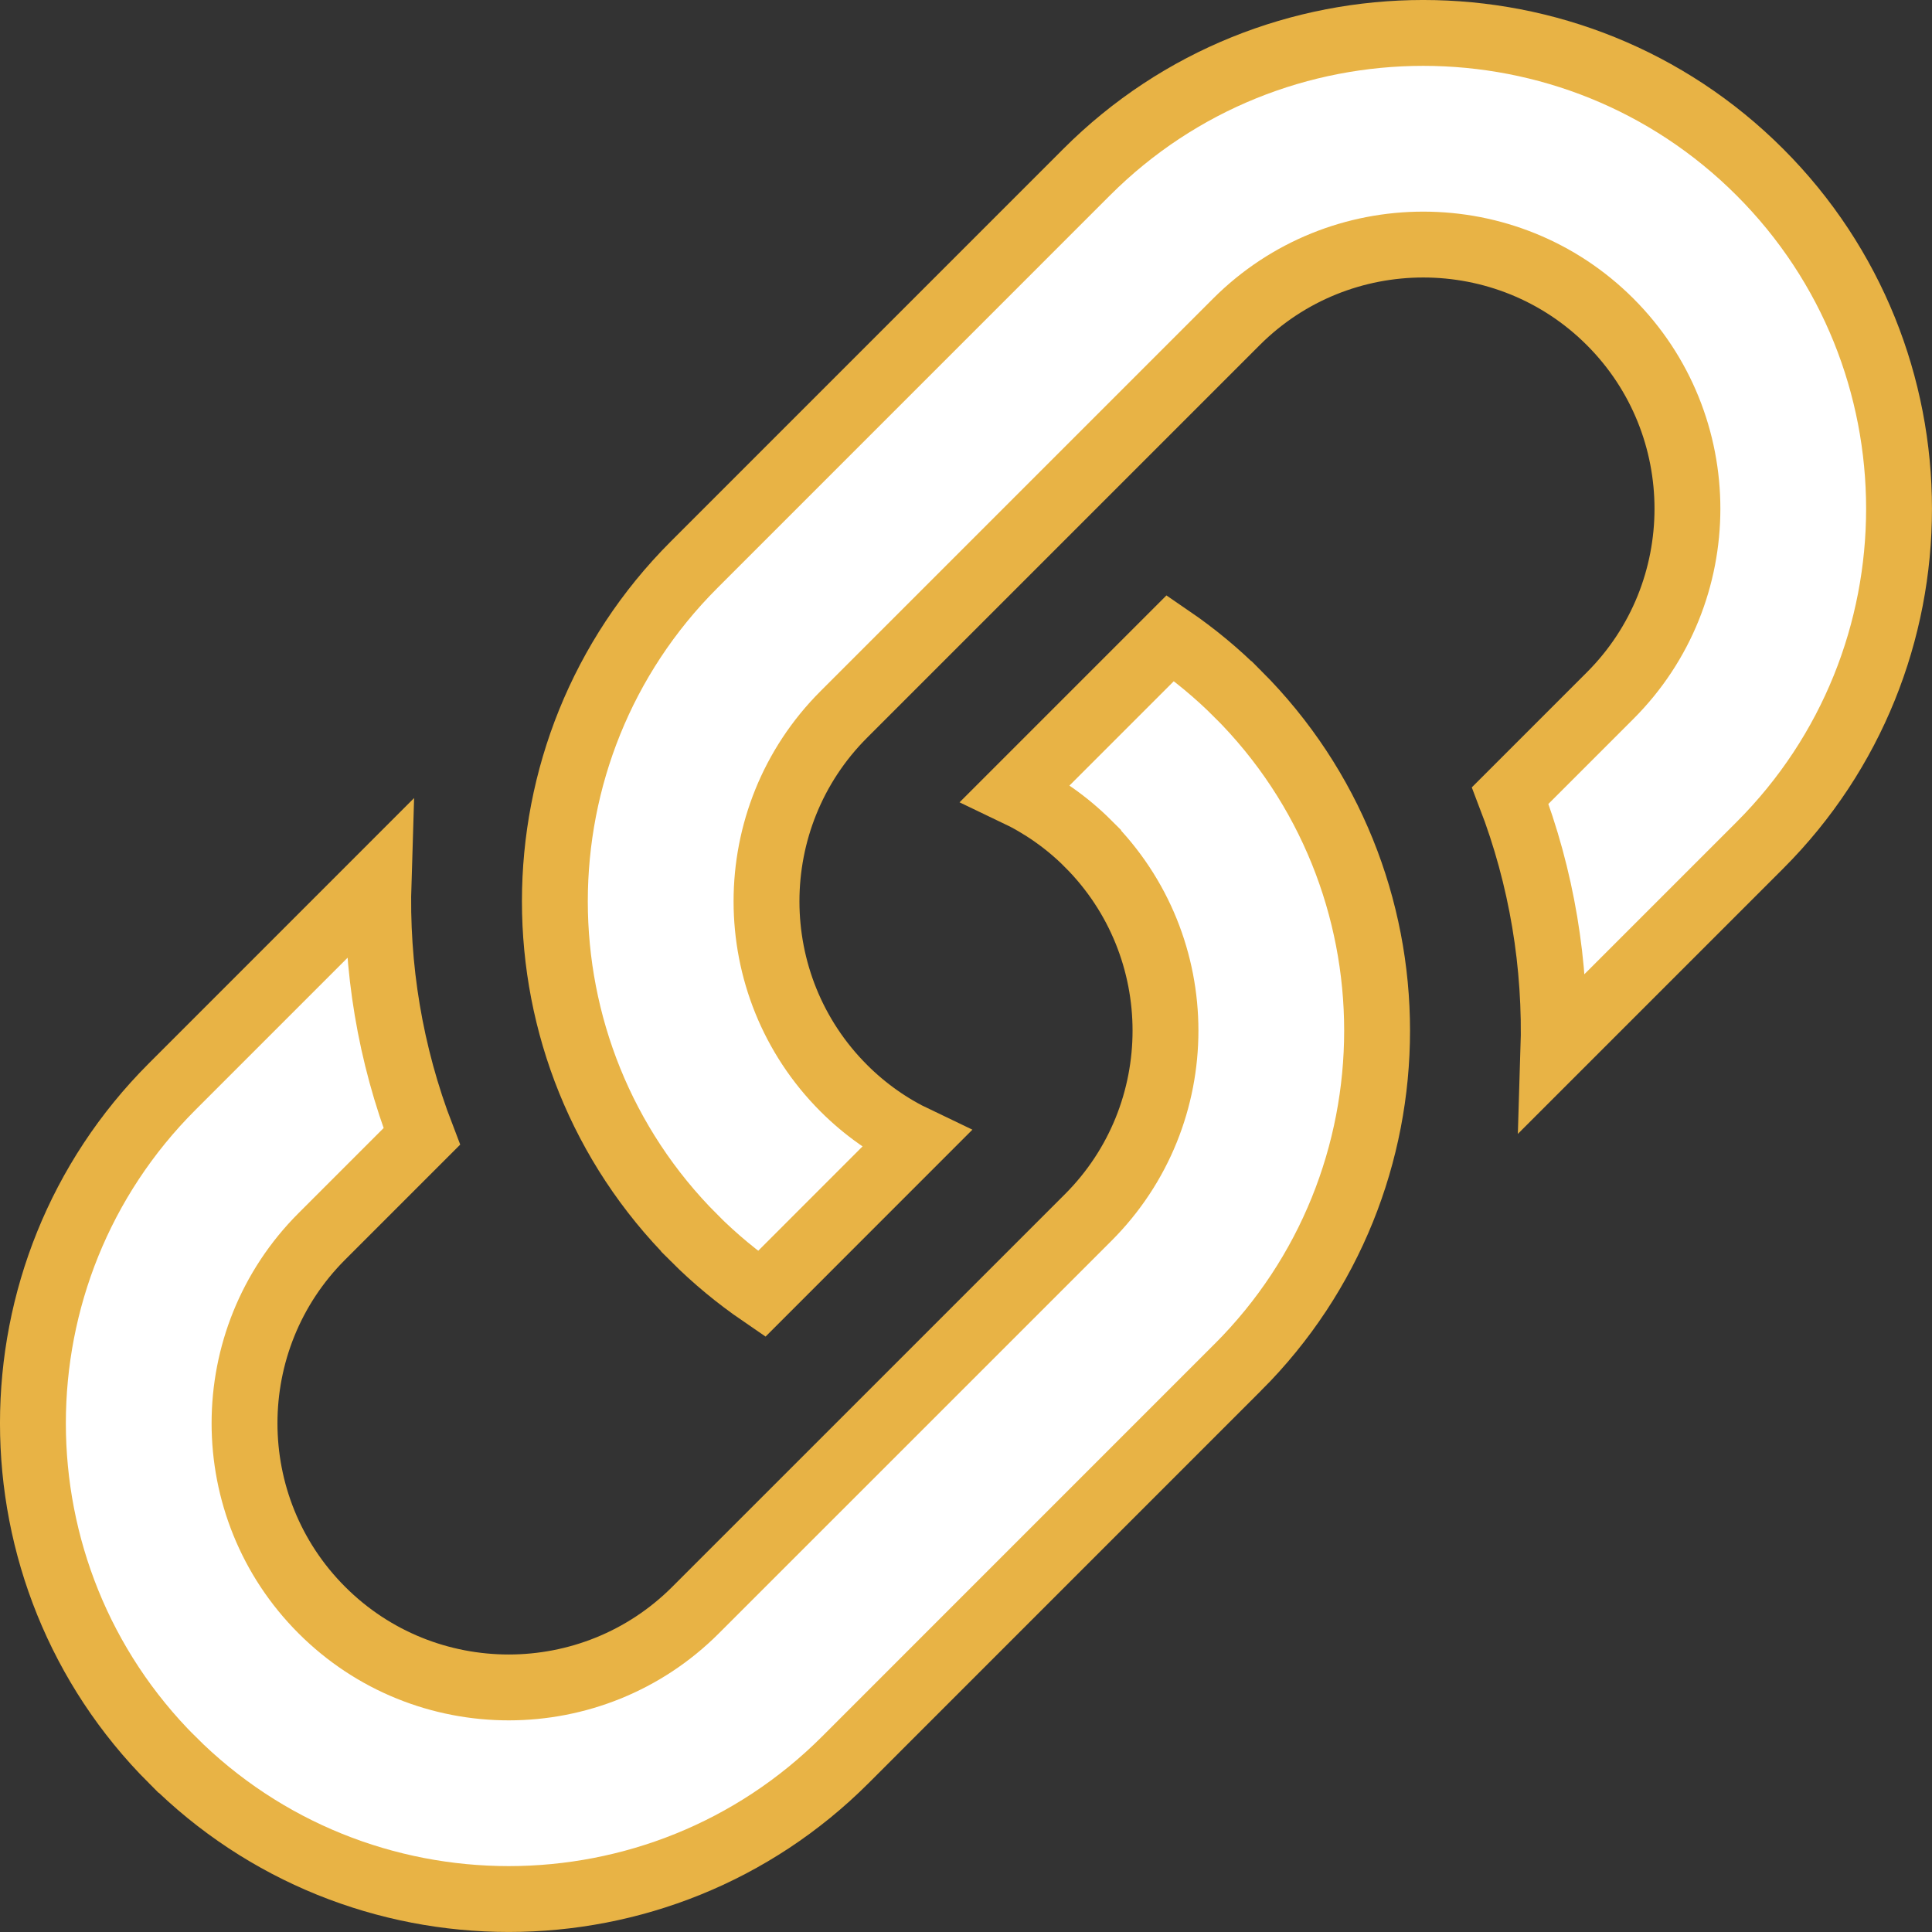
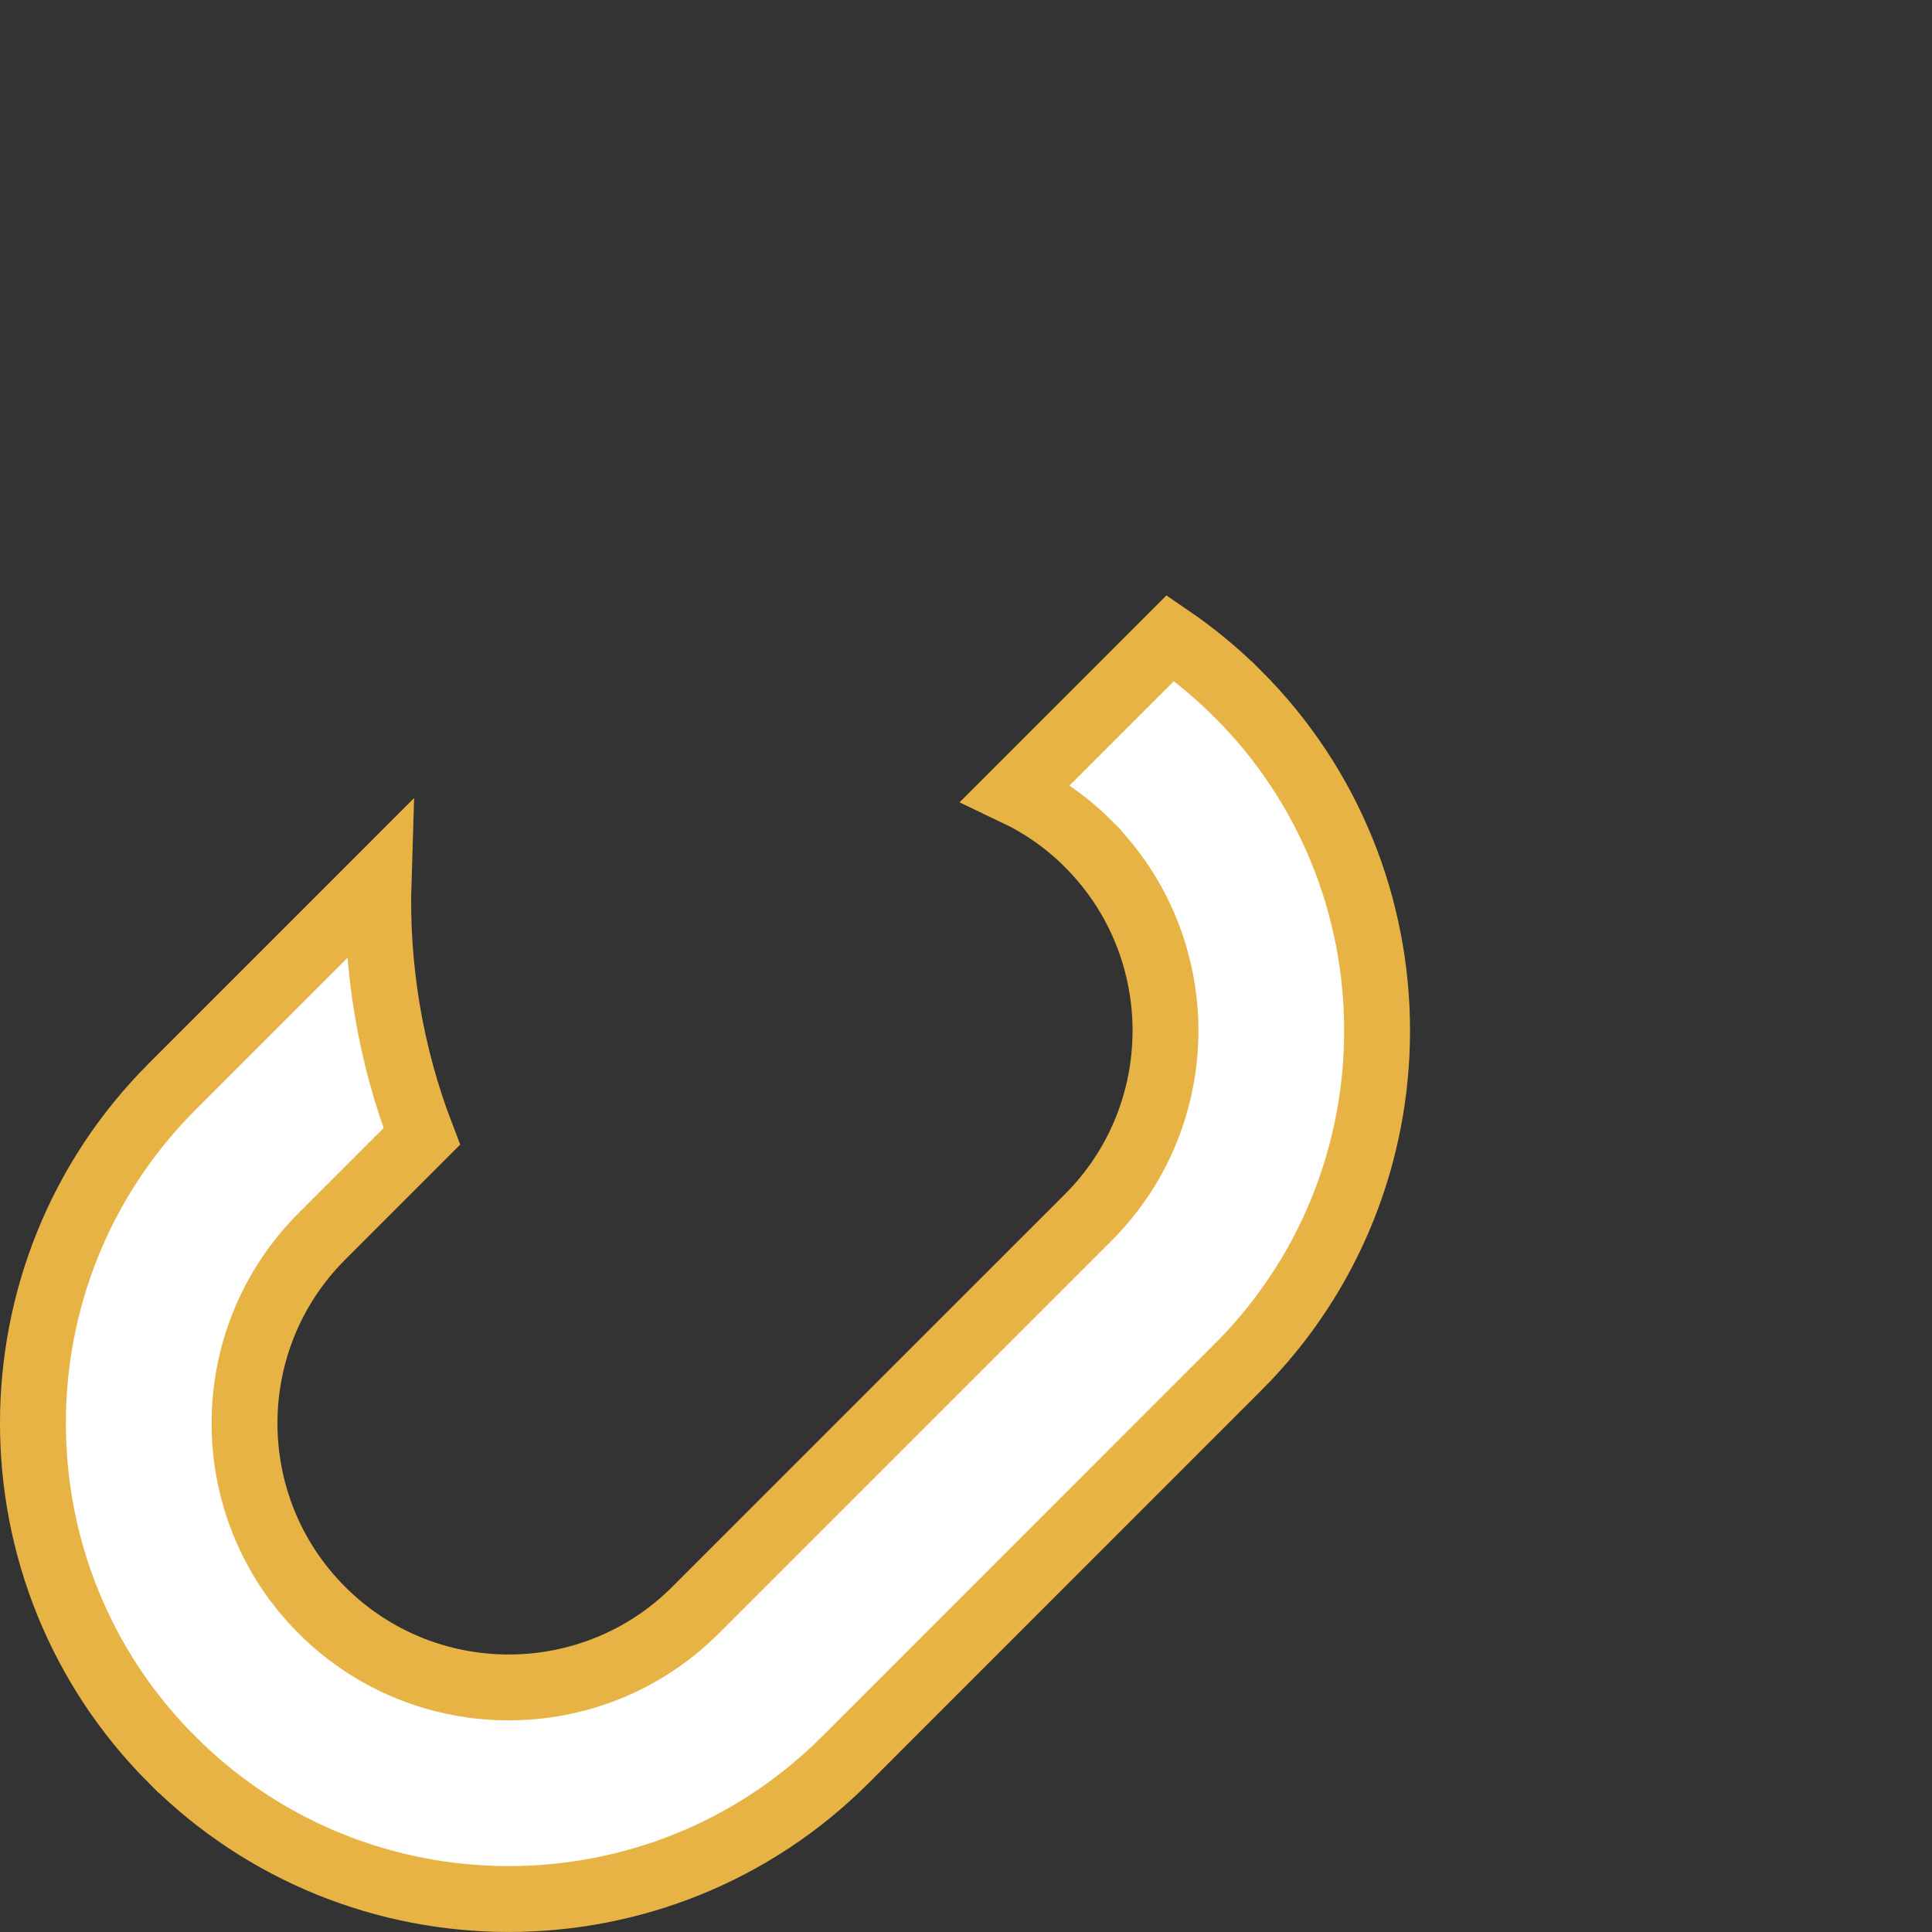
<svg xmlns="http://www.w3.org/2000/svg" width="44" height="44" viewBox="0 0 44 44" fill="none">
  <rect x="0" y="0" width="44" height="44" fill="#333333" stroke="none" />
-   <path d="M40.08 19.251L40.079 19.252L35.378 23.953C35.441 21.976 35.114 19.989 34.394 18.118L36.67 15.842C36.67 15.842 36.67 15.842 36.67 15.842C39.017 13.495 39.017 9.677 36.67 7.33C34.323 4.983 30.505 4.983 28.158 7.33L19.217 16.271C19.217 16.271 19.217 16.271 19.217 16.271C16.87 18.618 16.87 22.436 19.217 24.783L19.217 24.783C19.71 25.276 20.269 25.664 20.865 25.948L17.345 29.469C16.803 29.098 16.287 28.673 15.807 28.193L15.807 28.192C11.58 23.967 11.58 17.087 15.807 12.862L15.807 12.862L24.748 3.92L24.748 3.92C28.974 -0.307 35.853 -0.307 40.079 3.92L40.08 3.921C44.306 8.146 44.306 15.026 40.08 19.251Z" fill="white" stroke="#E8B345" stroke-width="1.5" />
-   <path d="M3.92 24.748L8.621 20.046C8.558 22.023 8.885 24.011 9.606 25.882L7.33 28.158L7.33 28.158C4.982 30.505 4.982 34.322 7.33 36.669C9.677 39.017 13.494 39.017 15.841 36.669L24.783 27.728L24.783 27.728C27.13 25.381 27.13 21.564 24.783 19.217L24.783 19.216C24.289 18.723 23.73 18.336 23.134 18.052L26.655 14.531C27.197 14.902 27.712 15.326 28.192 15.807L28.193 15.807C32.419 20.033 32.419 26.912 28.193 31.138L28.192 31.138L19.252 40.079L19.252 40.079C15.026 44.306 8.146 44.306 3.921 40.079L3.92 40.079C-0.307 35.853 -0.307 28.974 3.92 24.748L3.92 24.748Z" fill="white" stroke="#E8B345" stroke-width="1.5" />
+   <path d="M3.92 24.748L8.621 20.046C8.558 22.023 8.885 24.011 9.606 25.882L7.33 28.158L7.33 28.158C4.982 30.505 4.982 34.322 7.33 36.669C9.677 39.017 13.494 39.017 15.841 36.669L24.783 27.728L24.783 27.728C27.13 25.381 27.13 21.564 24.783 19.217L24.783 19.216C24.289 18.723 23.73 18.336 23.134 18.052L26.655 14.531C27.197 14.902 27.712 15.326 28.192 15.807L28.193 15.807C32.419 20.033 32.419 26.912 28.193 31.138L28.192 31.138L19.252 40.079L19.252 40.079C15.026 44.306 8.146 44.306 3.921 40.079L3.92 40.079C-0.307 35.853 -0.307 28.974 3.92 24.748L3.92 24.748" fill="white" stroke="#E8B345" stroke-width="1.5" />
</svg>